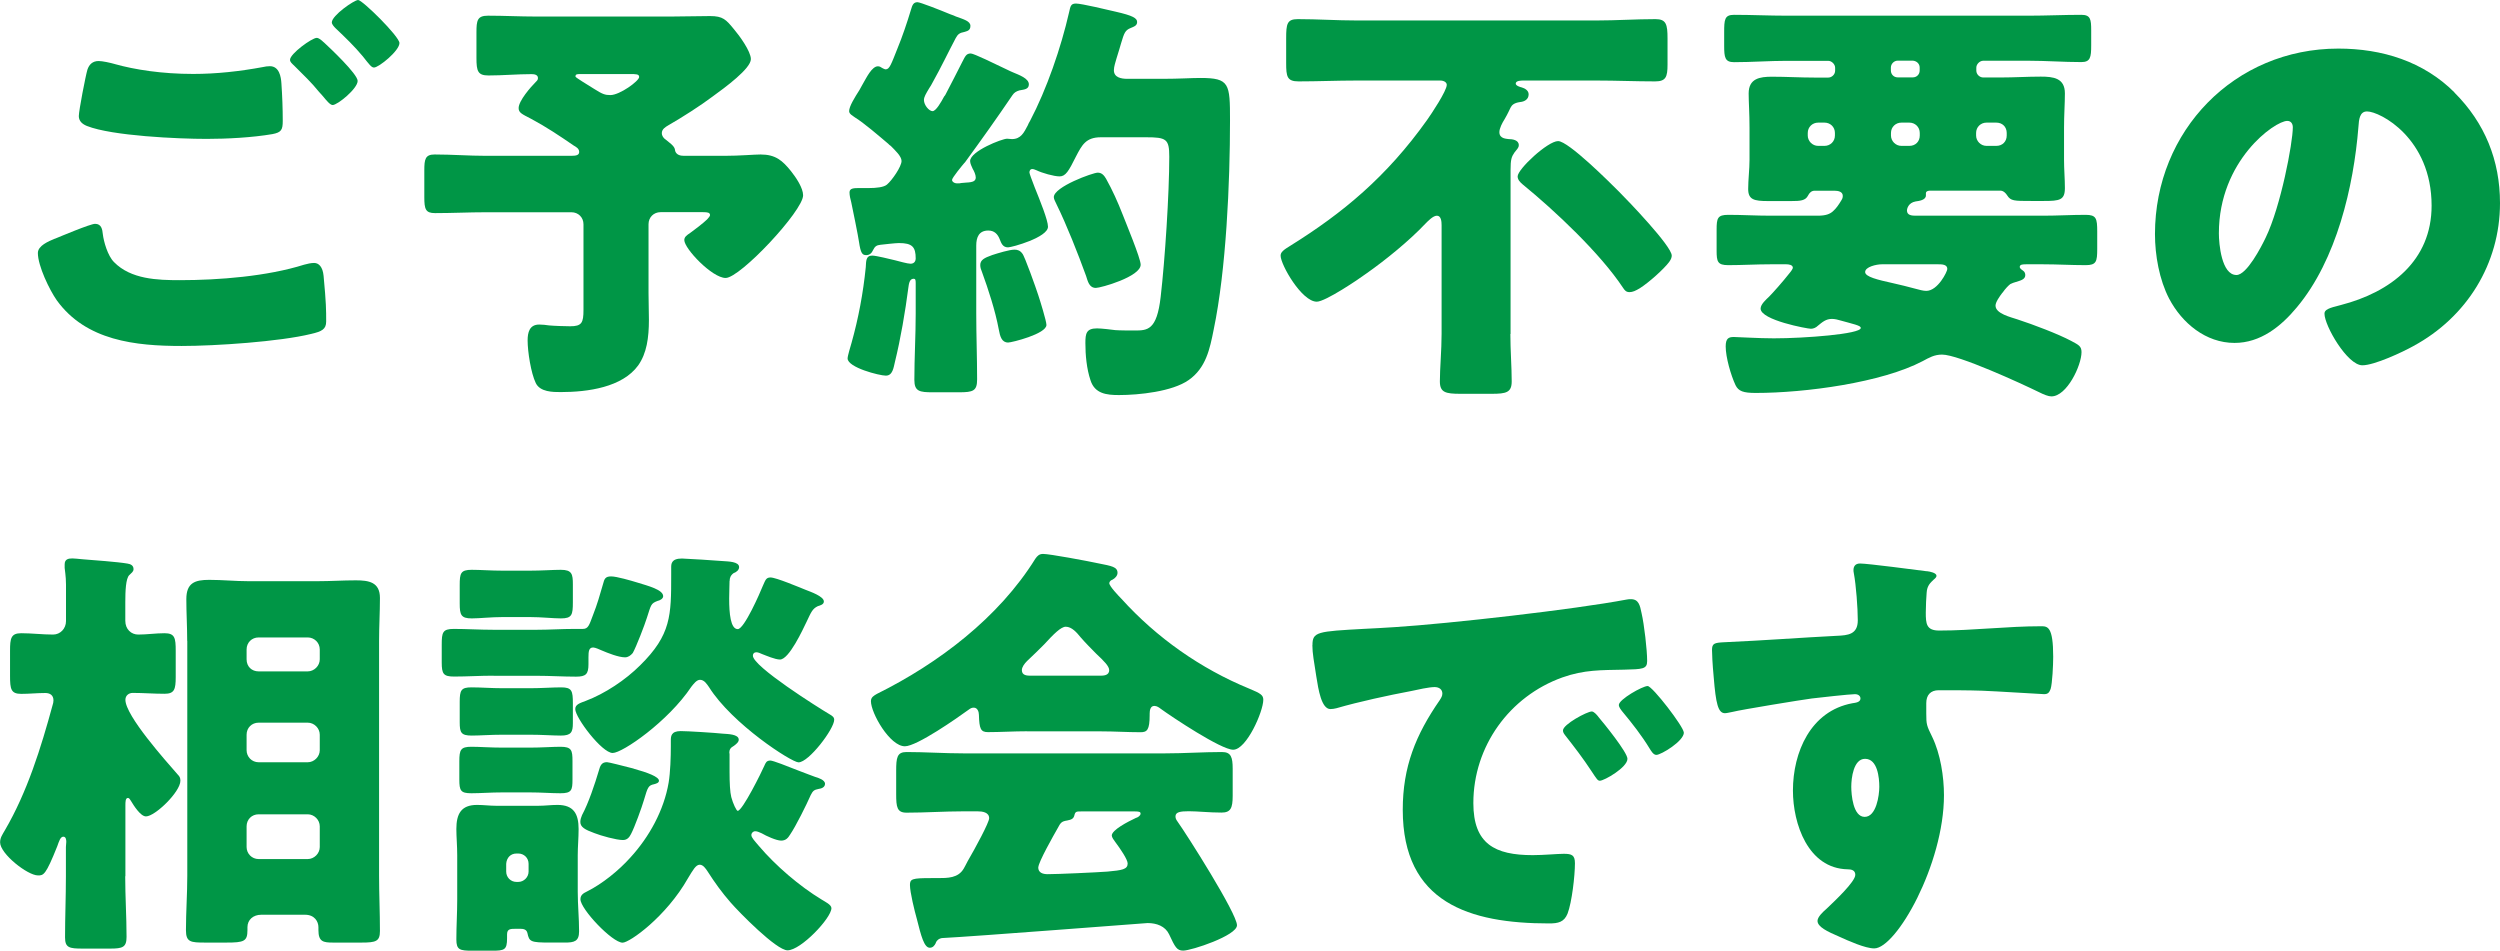
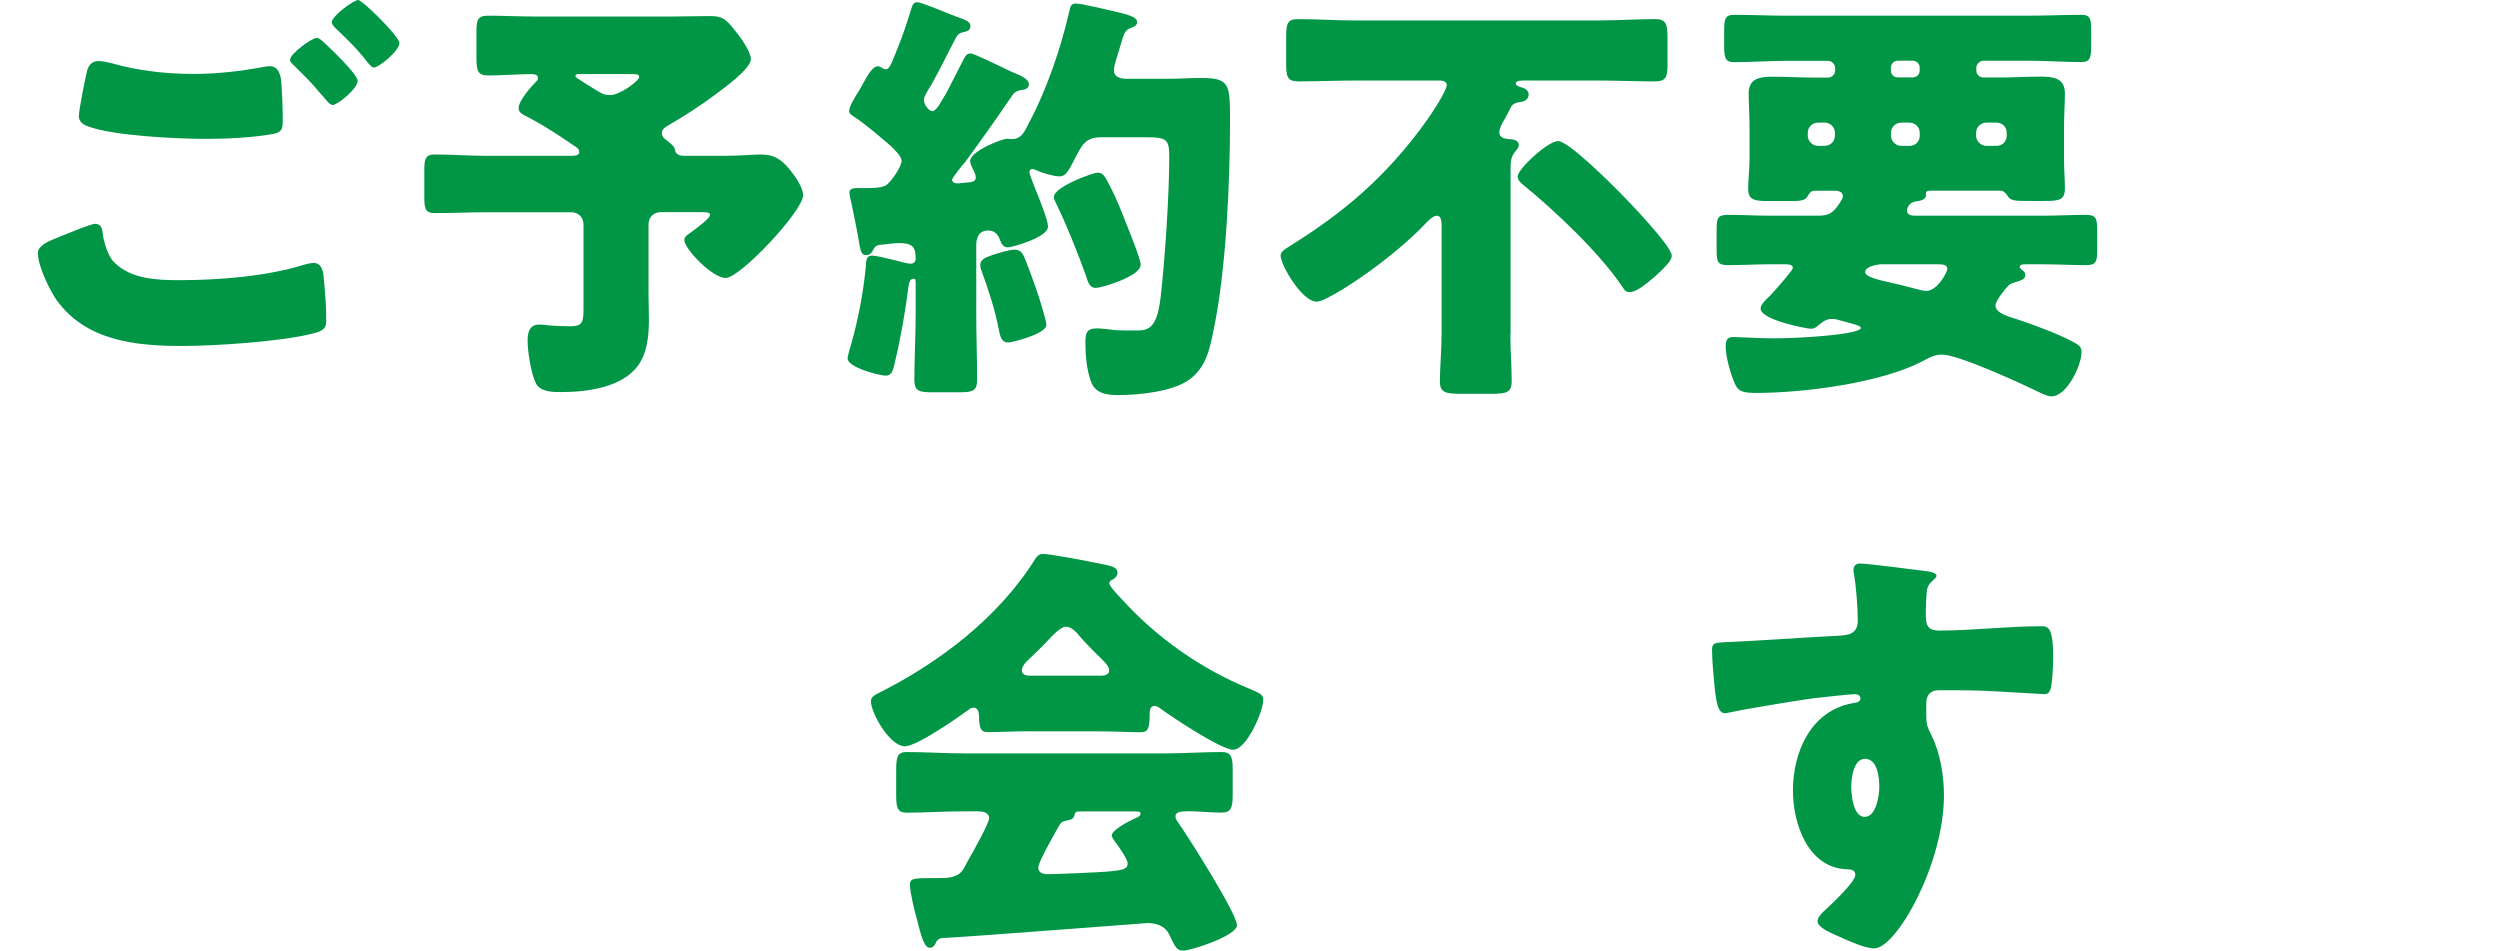
<svg xmlns="http://www.w3.org/2000/svg" id="_レイヤー_2" data-name="レイヤー 2" width="261.36" height="99.4" viewBox="0 0 261.36 99.4">
  <defs>
    <style>
      .cls-1 {
        fill: #009646;
      }
    </style>
  </defs>
  <g id="botton">
    <g>
      <path class="cls-1" d="M5.71,24.97c.54-.22,3.73-1.57,4.23-1.57.67,0,.76.59.81,1.08.09.76.5,2.25,1.17,2.92,1.76,1.8,4.54,1.89,6.88,1.89,4.09,0,9.13-.4,13-1.62.32-.09.72-.18,1.04-.18.49,0,.9.41.99,1.35.27,2.88.27,3.55.27,4.77,0,.81-.45,1.04-1.57,1.3-3.28.81-10.03,1.26-13.54,1.26-4.81,0-9.99-.54-13.05-4.77-.76-1.08-1.98-3.6-1.98-4.95,0-.77,1.12-1.22,1.75-1.49ZM12.01,6.7c2.07.58,4.9,1.03,8.19,1.03,2.43,0,4.86-.27,7.29-.72.23-.05.45-.09.72-.09.99,0,1.17,1.12,1.21,1.8.09,1.3.14,2.61.14,3.91,0,.94-.14,1.21-1.08,1.39-2.11.36-4.72.5-6.88.5-2.97,0-9.9-.31-12.51-1.35-.45-.18-.85-.49-.85-1.03,0-.58.72-4.27.9-4.86.18-.54.54-.9,1.17-.9.41,0,1.22.18,1.71.32ZM33.84,4.41c.63.58,3.55,3.33,3.55,4.05,0,.81-2.11,2.52-2.61,2.52-.27,0-.63-.45-1.08-.99-.14-.14-.23-.27-.36-.4-.76-.95-1.66-1.8-2.52-2.66-.32-.31-.5-.45-.5-.68,0-.63,2.29-2.29,2.79-2.29.22,0,.49.23.72.45ZM41.76,4.5c0,.81-2.16,2.56-2.66,2.56-.27,0-.49-.31-1.17-1.17-.9-1.08-1.84-1.98-2.83-2.92-.14-.14-.41-.41-.41-.63,0-.72,2.34-2.34,2.75-2.34.45,0,4.32,3.82,4.32,4.5Z" />
      <path class="cls-1" d="M75.78,16.29c1.53,0,3.1-.14,3.73-.14,1.57,0,2.29.63,3.19,1.75.54.68,1.26,1.76,1.26,2.52,0,1.62-6.57,8.64-8.1,8.64-1.4,0-4.32-3.06-4.32-3.96,0-.31.22-.49.63-.76.27-.18,1.44-1.08,1.75-1.4.18-.18.31-.36.31-.45,0-.27-.27-.31-.72-.31h-4.45c-.72,0-1.26.54-1.26,1.26v7.2c0,.9.04,1.84.04,2.79,0,1.89-.23,3.51-1.12,4.77-1.66,2.29-5.26,2.79-8.1,2.79-.81,0-2.16,0-2.61-.95-.5-1.03-.85-3.28-.85-4.45,0-.81.18-1.66,1.21-1.66.27,0,.77.04,1.03.09.5.05,1.71.09,2.21.09,1.21,0,1.39-.36,1.39-1.71v-8.95c0-.72-.54-1.26-1.26-1.26h-8.95c-1.75,0-3.51.09-5.31.09-.99,0-1.12-.41-1.12-1.67v-2.79c0-1.17.09-1.67,1.08-1.67,1.8,0,3.6.14,5.35.14h8.95c.54,0,.81-.09.81-.41,0-.36-.36-.54-.58-.67-1.44-.99-2.92-1.98-4.45-2.79-.94-.49-1.3-.63-1.3-1.12,0-.76,1.26-2.2,1.8-2.74.14-.14.22-.22.22-.4,0-.36-.4-.41-.67-.41-1.49,0-3.01.14-4.5.14-1.12,0-1.26-.45-1.26-1.84v-2.66c0-1.26.09-1.75,1.21-1.75,1.67,0,3.33.09,5.04.09h14.08c1.4,0,2.74-.05,4.09-.05s1.67.36,2.52,1.4c.54.63,1.75,2.29,1.75,3.1,0,.99-2.7,2.97-4,3.91-1.26.95-3.15,2.16-4.63,3.01-.31.18-.68.41-.68.81,0,.31.18.54.45.72.9.68.9.85.95,1.17.14.4.54.49.9.49h4.27ZM60.7,7.74c-.45,0-.54.04-.54.27,0,.09,1.26.85,1.98,1.3.85.54,1.12.63,1.67.63.99,0,3.01-1.48,3.01-1.89,0-.31-.31-.31-1.03-.31h-5.08Z" />
      <path class="cls-1" d="M100.84,17.01c-.23.27-1.31,1.57-1.31,1.8,0,.18.23.36.54.36.18,0,.31,0,.45-.04.63-.09,1.49.04,1.49-.58,0-.27-.18-.68-.32-.9-.09-.22-.27-.54-.27-.81,0-1.03,3.33-2.34,3.87-2.34.09,0,.36.04.5.04.94,0,1.26-.68,1.66-1.44.05-.14.14-.31.23-.45,1.75-3.33,3.24-7.65,4.09-11.38.14-.63.18-.9.72-.9.58,0,3.42.68,4.14.85,1.8.41,2.25.68,2.25,1.08s-.36.49-.68.63c-.58.23-.68.54-.99,1.57-.14.45-.27.95-.49,1.62-.09.32-.27.85-.27,1.22,0,.76.76.9,1.4.9h3.73c1.66,0,2.97-.09,3.91-.09,3.06,0,3.1.58,3.1,4.45,0,6.48-.4,15.61-1.71,21.87-.4,2.02-.81,4-2.61,5.26-1.71,1.21-5.22,1.57-7.29,1.57-1.3,0-2.52-.14-2.97-1.53-.41-1.21-.54-2.65-.54-3.91,0-.99.09-1.53,1.22-1.53.45,0,1.62.14,1.89.18.45.04,1.57.04,2.02.04,1.35,0,2.34,0,2.74-3.51.45-3.87.9-10.8.9-14.67,0-1.84-.31-2.02-2.43-2.02h-4.72c-1.57,0-1.98.81-2.61,2.02-.76,1.53-1.08,2.07-1.71,2.07-.59,0-1.84-.36-2.39-.63-.14-.05-.31-.14-.45-.14-.23,0-.31.18-.31.36,0,.09.22.72.54,1.53.58,1.44,1.4,3.46,1.4,4.14,0,1.12-3.78,2.16-4.18,2.16-.58,0-.72-.5-.85-.81-.22-.58-.58-.95-1.21-.95-.99,0-1.26.72-1.26,1.57v7.11c0,2.29.09,4.59.09,6.88,0,1.21-.41,1.35-1.89,1.35h-2.74c-1.39,0-1.93-.09-1.93-1.3,0-2.29.14-4.63.14-6.93v-3.19c0-.36-.04-.45-.23-.45-.45,0-.49.63-.54.95-.32,2.47-.81,5.35-1.4,7.74-.14.58-.23,1.44-.95,1.44-.67,0-4-.85-4-1.8,0-.27.32-1.3.41-1.62.72-2.56,1.22-5.22,1.49-7.92.04-.63,0-1.21.67-1.21.41,0,1.84.36,2.39.49.36.09,1.3.36,1.62.36.45,0,.54-.36.54-.54,0-1.22-.36-1.62-1.75-1.62-.36,0-1.49.13-1.94.18-.41.04-.58.18-.76.54-.14.32-.36.54-.72.54-.41,0-.58-.18-.76-1.39-.05-.45-.72-3.73-.81-4.14-.09-.31-.18-.72-.18-1.03,0-.45.49-.45,1.03-.45h.99c.81,0,1.57-.09,1.89-.36.54-.45,1.53-1.89,1.53-2.47,0-.5-.68-1.12-1.12-1.57-.14-.09-.18-.14-.27-.23-.9-.76-2.52-2.16-3.46-2.74-.23-.18-.63-.36-.63-.67,0-.5.59-1.44,1.08-2.21.18-.31.31-.58.45-.81.27-.45.85-1.67,1.48-1.67.18,0,.32.09.45.18.09.05.27.14.36.14.41,0,.58-.54,1.26-2.25.45-1.08.99-2.66,1.39-4,.14-.5.27-.77.68-.77.27,0,2.34.81,3.42,1.26.27.09.49.18.58.23.85.31,1.53.49,1.53.99s-.36.54-.63.63c-.49.09-.68.23-.9.63-.81,1.53-1.53,3.06-2.39,4.59-.14.27-.27.5-.4.68-.32.54-.54.9-.54,1.21,0,.54.54,1.17.9,1.17s.9-.95,1.21-1.53c.09-.09.14-.18.18-.27.58-1.12,1.17-2.25,1.71-3.33.31-.58.4-.9.9-.9.31,0,2.52,1.08,3.73,1.66.31.14.54.27.67.31.63.27,1.67.63,1.67,1.26,0,.54-.54.54-.99.63-.31.09-.54.22-.72.49-1.62,2.39-3.28,4.72-4.99,7.06ZM103.68,26.68c.68-.22,1.84-.58,2.39-.58.31,0,.58.09.81.41.23.23,1.44,3.64,1.67,4.36.18.54.85,2.7.85,3.1,0,.94-3.64,1.84-4,1.84-.68,0-.85-.63-.99-1.4-.36-1.93-1.08-4.14-1.75-5.98-.09-.22-.18-.45-.18-.72,0-.54.45-.76,1.21-1.03ZM115.65,18.72c.63,1.12,1.22,2.43,1.71,3.69.31.81,1.89,4.59,1.89,5.26,0,1.26-4.18,2.43-4.68,2.43-.72,0-.85-.72-1.03-1.26-.85-2.34-2.02-5.31-3.1-7.51-.09-.22-.27-.49-.27-.72,0-1.08,4.09-2.56,4.59-2.56.45,0,.68.31.9.68Z" />
      <path class="cls-1" d="M157.9,34.92c0,1.67.14,3.47.14,4.95,0,1.17-.58,1.3-2.11,1.3h-3.24c-1.57,0-2.16-.14-2.16-1.3,0-1.35.18-3.24.18-4.95v-11.38c0-.36-.04-.99-.49-.99-.41,0-.95.58-1.22.85-1.66,1.76-4.14,3.78-6.12,5.17-.85.63-4.32,2.97-5.22,2.97-1.57,0-3.78-3.87-3.78-4.81,0-.36.27-.59,1.08-1.08,5.4-3.37,9.99-7.15,14.22-13.09.45-.63,2.07-3.06,2.07-3.69,0-.27-.31-.45-.68-.45h-8.77c-2.02,0-4.05.09-6.03.09-1.22,0-1.31-.49-1.31-1.93v-2.56c0-1.53.09-2.02,1.22-2.02,2.07,0,4.09.14,6.12.14h25.15c2.02,0,4.09-.14,6.12-.14,1.12,0,1.26.54,1.26,2.02v2.74c0,1.3-.18,1.75-1.3,1.75-2.02,0-4.05-.09-6.07-.09h-7.69c-.23,0-.81,0-.81.32,0,.22.45.36.63.4.32.09.72.32.72.72,0,.54-.45.77-.9.81-.63.09-.85.31-.99.58-.09.18-.31.68-.63,1.22-.23.36-.54.94-.54,1.35,0,.72.81.68.95.72.4,0,1.08.09,1.08.63,0,.31-.22.45-.45.77-.31.45-.41.72-.41,1.84v17.14ZM169.24,20.02c.95.95,5.53,5.71,5.53,6.7,0,.14-.04.36-.27.67-.54.72-2.07,2.11-3.06,2.74-.45.27-.76.41-1.08.41-.36,0-.5-.18-.68-.45-2.38-3.6-7.11-8.05-10.48-10.8-.27-.23-.54-.49-.54-.85,0-.76,3.15-3.69,4.23-3.69s5.4,4.32,6.34,5.26Z" />
      <path class="cls-1" d="M209.34,30.6c-.31.41-.72.99-.72,1.35,0,.85,1.62,1.21,2.29,1.44,1.66.54,4.27,1.53,5.62,2.25.76.41,1.08.54,1.08,1.17,0,1.39-1.53,4.63-3.15,4.63-.32,0-.77-.18-1.31-.45-1.84-.9-8.41-3.92-10.12-3.92-.81,0-1.35.32-2.02.68-4.27,2.25-12.28,3.33-17.46,3.33-1.3,0-1.8-.18-2.11-.81-.49-1.04-1.03-2.93-1.03-4.05,0-.85.31-.99.85-.99.36,0,2.61.14,4.18.14,3.24,0,9.09-.45,9.09-1.08,0-.14-.14-.22-.58-.36-.27-.09-1.17-.32-1.48-.41-.31-.09-.63-.18-.95-.18-.63,0-.99.32-1.48.72-.18.18-.45.31-.72.31-.36,0-5.26-.9-5.26-2.11,0-.45.58-.95.9-1.26.36-.36,1.44-1.57,2.11-2.43.23-.27.36-.49.36-.58,0-.31-.45-.36-.68-.36h-1.66c-1.49,0-2.97.09-4.41.09-1.12,0-1.22-.36-1.22-1.53v-2.16c0-1.22.09-1.57,1.22-1.57,1.44,0,2.92.09,4.41.09h4.95c.85,0,1.26-.18,1.57-.45.36-.31.63-.72.9-1.17.09-.14.14-.27.14-.45,0-.45-.49-.54-.85-.54h-2.11c-.31,0-.54.23-.67.5-.27.54-.81.58-1.76.58h-2.43c-1.44,0-2.07-.14-2.07-1.26,0-.94.14-2.07.14-3.06v-3.33c0-1.53-.09-2.7-.09-3.6,0-1.57,1.17-1.75,2.43-1.75,1.49,0,2.97.09,4.45.09h1.44c.36,0,.72-.31.72-.72v-.31c0-.36-.36-.72-.72-.72h-4.36c-1.8,0-3.64.14-5.49.14-.95,0-1.03-.5-1.03-1.71v-1.4c0-1.35.04-1.84,1.03-1.84,1.84,0,3.69.09,5.49.09h25.33c1.8,0,3.64-.09,5.49-.09.95,0,1.03.45,1.03,1.62v1.57c0,1.26-.09,1.75-1.03,1.75-1.84,0-3.69-.14-5.49-.14h-4.77c-.36,0-.72.36-.72.72v.31c0,.41.36.72.72.72h1.84c1.39,0,2.79-.09,4.18-.09,1.3,0,2.52.14,2.52,1.75,0,1.08-.09,2.25-.09,3.6v3.33c0,1.03.09,2.02.09,2.97,0,1.26-.54,1.35-2.2,1.35h-1.35c-1.76,0-2.11,0-2.48-.58-.14-.23-.4-.5-.72-.5h-7.33c-.18,0-.45.05-.45.27v.23c0,.49-.72.58-1.08.63-.76.14-.9.76-.9.95,0,.49.49.54.9.54h13.32c1.49,0,2.97-.09,4.45-.09,1.12,0,1.22.36,1.22,1.75v1.8c0,1.35-.09,1.71-1.22,1.71-1.48,0-2.97-.09-4.45-.09h-1.75c-.31,0-.68,0-.68.27,0,.18.23.31.36.41.14.09.22.27.22.45,0,.49-.58.58-.99.72-.18.04-.41.14-.58.22-.18.14-.5.45-.81.9ZM191.83,13.9c0-.63-.49-1.08-1.08-1.08h-.68c-.58,0-1.08.45-1.08,1.08v.27c0,.58.49,1.08,1.08,1.08h.68c.58,0,1.08-.45,1.08-1.08v-.27ZM196.74,27.63c-.58,0-1.75.27-1.75.81,0,.5,1.3.81,2.93,1.17.76.18,1.57.36,2.34.58.36.09.76.22,1.12.22,1.21,0,2.2-2.02,2.2-2.29,0-.49-.58-.49-.99-.49h-5.85ZM198.4,6.34c-.41,0-.72.36-.72.72v.31c0,.41.31.72.72.72h1.57c.41,0,.72-.31.72-.72v-.31c0-.36-.27-.68-.72-.72h-1.57ZM200.7,13.9c0-.63-.5-1.08-1.08-1.08h-.85c-.58,0-1.08.45-1.08,1.08v.27c0,.58.49,1.08,1.08,1.08h.85c.63,0,1.08-.45,1.08-1.08v-.27ZM209.79,13.9c0-.63-.45-1.08-1.08-1.08h-1.04c-.58,0-1.08.45-1.08,1.08v.27c0,.58.49,1.08,1.08,1.08h1.04c.63,0,1.08-.45,1.08-1.08v-.27Z" />
-       <path class="cls-1" d="M256.59,9.67c3.2,3.19,4.77,7.11,4.77,11.56,0,6.34-3.47,11.92-9.04,14.94-1.12.63-4.09,2.02-5.35,2.02-1.57,0-3.96-4.14-3.96-5.4,0-.41.41-.58,1.71-.9,5.22-1.35,9.49-4.63,9.49-10.39,0-7.06-5.4-9.85-6.75-9.85-.76,0-.85.81-.9,1.62-.5,6.25-2.29,13.9-6.43,18.85-1.67,2.02-3.82,3.73-6.52,3.73-3.01,0-5.49-2.07-6.84-4.63-1.03-1.98-1.48-4.54-1.48-6.75,0-10.8,8.32-19.39,19.17-19.39,4.59,0,8.91,1.35,12.15,4.59ZM231.97,24.39c0,1.08.27,4.36,1.84,4.36,1.08,0,2.61-2.97,3.06-3.92,1.57-3.24,2.83-9.9,2.83-11.52,0-.36-.18-.67-.58-.67-1.3,0-7.15,4.14-7.15,11.74Z" />
-       <path class="cls-1" d="M13.09,91.61c0,2.11.14,4.23.14,6.34,0,1.08-.41,1.22-1.71,1.22h-2.88c-1.4,0-1.84-.09-1.84-1.17,0-2.11.09-4.23.09-6.39v-3.06c0-.18.04-.36.04-.54,0-.22-.04-.54-.31-.54-.31,0-.45.49-.63.99-1.22,3.06-1.44,3.06-2.02,3.06-1.08,0-3.96-2.25-3.96-3.46,0-.5.27-.85.5-1.26,2.34-4,3.78-8.64,4.99-13.09.05-.14.09-.31.09-.49,0-.54-.36-.77-.85-.77-.85,0-1.67.09-2.52.09-1.08,0-1.17-.5-1.17-1.89v-2.61c0-1.3.09-1.84,1.17-1.84s2.25.14,3.33.14c.76,0,1.35-.63,1.35-1.4v-3.82c0-.9-.14-1.62-.14-1.75v-.36c0-.54.36-.63.81-.63.27,0,.58.05,1.08.09,1.12.09,3.64.27,4.68.45.31.05.63.18.63.58,0,.27-.23.41-.45.63-.36.36-.41,1.66-.41,2.83v1.94c0,.9.63,1.44,1.35,1.44.9,0,1.84-.14,2.75-.14,1.08,0,1.17.49,1.17,1.84v2.74c0,1.3-.14,1.75-1.17,1.75-1.12,0-2.21-.09-3.33-.09-.4,0-.76.27-.76.72,0,1.67,4.23,6.39,5.44,7.78.22.23.31.36.31.68,0,1.17-2.65,3.73-3.6,3.73-.58,0-1.3-1.17-1.57-1.62-.09-.14-.18-.31-.31-.31-.27,0-.27.4-.27.81v7.38ZM19.57,67c0-1.48-.09-2.92-.09-4.36,0-1.71.9-2.02,2.39-2.02,1.4,0,2.74.14,4.09.14h7.24c1.35,0,2.65-.09,4-.09s2.52.18,2.52,1.84c0,1.48-.09,2.97-.09,4.5v24.52c0,1.93.09,3.87.09,5.8,0,1.08-.41,1.21-1.93,1.21h-2.97c-1.03,0-1.53-.09-1.53-1.3v-.31c0-.58-.4-1.3-1.39-1.3h-4.59c-.85,0-1.44.54-1.44,1.3v.31c0,1.17-.36,1.3-2.21,1.3h-2.2c-1.53,0-2.02-.04-2.02-1.3,0-1.89.14-3.78.14-5.71v-24.52ZM25.78,68.93c0,.76.54,1.26,1.26,1.26h5.13c.67,0,1.26-.58,1.26-1.26v-1.03c0-.72-.58-1.26-1.26-1.26h-5.13c-.72,0-1.26.54-1.26,1.26v1.03ZM25.78,78.43c0,.68.54,1.26,1.26,1.26h5.13c.67,0,1.26-.58,1.26-1.26v-1.62c0-.68-.58-1.26-1.26-1.26h-5.13c-.72,0-1.26.54-1.26,1.26v1.62ZM25.78,88.55c0,.68.54,1.26,1.26,1.26h5.13c.67,0,1.26-.58,1.26-1.26v-2.16c0-.68-.58-1.26-1.26-1.26h-5.13c-.72,0-1.26.54-1.26,1.26v2.16Z" />
-       <path class="cls-1" d="M51.57,70.64c-1.4,0-2.74.09-4.09.09-1.12,0-1.3-.27-1.3-1.48v-1.84c0-1.3.09-1.66,1.26-1.66,1.35,0,2.74.09,4.14.09h4.54c1.3,0,2.61-.09,3.91-.09h.9c.58,0,.67-.41,1.08-1.49.41-1.03.72-2.11,1.03-3.19.14-.54.23-.81.85-.81.58,0,2.11.45,2.7.63,1.17.36,2.74.76,2.74,1.44,0,.27-.36.45-.58.49-.72.27-.68.41-1.12,1.76-.22.72-1.12,3.06-1.48,3.69-.23.27-.49.45-.81.45-.67,0-1.8-.45-2.43-.72-.22-.09-.67-.31-.9-.31-.45,0-.49.41-.49,1.03v.72c0,1.04-.27,1.3-1.3,1.3-1.35,0-2.74-.09-4.09-.09h-4.54ZM53.95,97.1c-.58,0-.94,0-.94.59v.4c0,1.22-.27,1.3-1.57,1.3h-2.07c-1.3,0-1.66-.09-1.66-1.17,0-1.39.09-2.79.09-4.18v-4.63c0-.99-.09-1.93-.09-2.74,0-1.57.49-2.52,2.16-2.52.68,0,1.35.09,1.98.09h4.45c.67,0,1.3-.09,1.98-.09,1.71,0,2.21.95,2.21,2.52,0,.95-.09,1.84-.09,2.74v3.82c0,1.39.14,2.74.14,4.14,0,1.04-.5,1.17-1.48,1.17h-1.53c-2.07,0-2.2-.09-2.39-.99-.09-.41-.45-.45-.76-.45h-.41ZM55.35,78.16c1.21,0,2.47-.09,3.24-.09,1.17,0,1.26.36,1.26,1.49v1.93c0,1.12-.09,1.44-1.26,1.44-.94,0-2.02-.09-3.24-.09h-2.79c-1.26,0-2.34.09-3.28.09-1.12,0-1.26-.27-1.26-1.44v-1.89c0-1.22.14-1.53,1.26-1.53.85,0,2.02.09,3.28.09h2.79ZM55.39,59.66c1.22,0,2.43-.09,3.24-.09,1.17,0,1.26.45,1.26,1.53v1.84c0,1.35-.09,1.71-1.26,1.71-.81,0-2.02-.14-3.24-.14h-2.83c-1.22,0-2.43.14-3.24.14-1.12,0-1.26-.36-1.26-1.57v-1.89c0-1.26.09-1.62,1.26-1.62.9,0,2.02.09,3.24.09h2.83ZM55.39,71.95c1.17,0,2.39-.09,3.28-.09,1.12,0,1.22.36,1.22,1.67v2.07c0,.95-.18,1.3-1.26,1.3-.81,0-1.98-.09-3.24-.09h-2.83c-1.26,0-2.43.09-3.24.09-1.12,0-1.26-.31-1.26-1.4v-2.11c0-1.22.14-1.53,1.22-1.53.99,0,2.11.09,3.28.09h2.83ZM52.92,91.12c0,.58.45,1.08,1.08,1.08h.18c.58,0,1.08-.49,1.08-1.08v-.81c0-.63-.49-1.08-1.08-1.08h-.18c-.63,0-1.04.45-1.08,1.08v.81ZM76.27,60.74c0,.45-.04,1.12-.04,1.84,0,1.53.14,3.19.9,3.19.68,0,2.34-3.82,2.61-4.5.27-.58.32-.9.81-.9.58,0,3.01,1.03,3.69,1.3.45.18,1.89.67,1.89,1.21,0,.31-.36.41-.63.49-.58.27-.72.68-1.17,1.62-.41.85-1.84,3.96-2.79,3.96-.5,0-1.44-.41-1.89-.58-.18-.09-.41-.18-.58-.18-.23,0-.36.14-.36.36,0,1.12,6.79,5.4,8.01,6.12.31.18.49.31.49.58,0,.95-2.65,4.45-3.73,4.45-.72,0-6.93-4-9.36-7.87-.22-.31-.49-.76-.94-.76-.36,0-.68.45-.9.72-2.43,3.64-7.2,6.93-8.23,6.93-1.12,0-3.91-3.69-3.91-4.59,0-.49.5-.63,1.08-.85,2.02-.76,4.18-2.2,5.71-3.73,3.24-3.19,3.24-5.22,3.24-9.45v-.77c0-.36,0-.94,1.12-.94.36,0,3.78.22,4.32.27.49.04,1.66.04,1.66.63,0,.31-.31.54-.58.63-.31.23-.41.5-.41.81ZM66.24,80.36c1.48.41,2.65.85,2.65,1.26,0,.23-.31.31-.49.36-.63.13-.68.31-1.08,1.66-.22.76-.99,2.88-1.35,3.55-.18.36-.41.63-.85.63-.68,0-2.29-.45-2.97-.72-.99-.36-1.48-.63-1.48-1.17,0-.27.09-.49.18-.72.68-1.26,1.35-3.28,1.75-4.63.14-.5.27-.9.85-.9.18,0,1.57.36,2.79.67ZM76.27,78.74v1.93c0,1.17.05,2.16.18,2.66.18.68.54,1.44.67,1.44.5,0,2.52-4.09,2.79-4.72.14-.31.22-.54.63-.54.27,0,1.75.58,3.01,1.08.72.27,1.4.54,1.67.63.31.09,1.03.31,1.03.72,0,.36-.36.5-.68.54-.45.09-.58.18-.81.63-.45,1.03-1.57,3.28-2.16,4.14-.22.36-.45.63-.94.63s-1.57-.49-2.02-.76c-.23-.09-.45-.22-.68-.22s-.41.18-.41.4c0,.27.36.63.77,1.12,1.75,2.07,4.27,4.23,6.57,5.62.36.23,1.03.54,1.03.9,0,1.03-3.19,4.41-4.59,4.41-1.17,0-5.08-4-5.94-4.99-.94-1.08-1.62-2.02-2.43-3.28-.18-.27-.45-.68-.81-.68-.41,0-.72.58-1.22,1.4-2.29,4.05-6.12,6.75-6.84,6.75-1.08,0-4.41-3.51-4.41-4.54,0-.45.31-.63.68-.81,1.62-.81,3.33-2.2,4.54-3.55,1.98-2.16,3.51-4.95,4-7.83.18-1.08.23-2.7.23-3.82v-.58c0-.41,0-.99,1.03-.99.72,0,3.6.18,4.41.27.49.04,1.66.04,1.66.63,0,.27-.31.49-.49.63-.41.23-.5.41-.5.81Z" />
      <path class="cls-1" d="M107.37,76.45c-1.35,0-2.83.09-4.09.09-.76,0-.9-.36-.94-1.8,0-.31-.14-.76-.54-.76-.23,0-.36.09-.54.22-1.17.85-5.4,3.82-6.66,3.82-1.57,0-3.55-3.46-3.55-4.72,0-.41.32-.58.63-.76,6.43-3.19,12.73-7.96,16.56-14.13.22-.31.41-.5.81-.5.68,0,4.54.72,5.8.99,1.35.27,1.98.36,1.98.99,0,.31-.27.58-.54.72-.14.04-.32.18-.32.36,0,.31.99,1.35,1.26,1.62,3.69,4.09,8.32,7.33,13.36,9.4,1.21.5,1.48.68,1.48,1.17,0,1.22-1.75,5.22-3.15,5.22-1.26,0-6.39-3.42-7.56-4.27-.18-.14-.41-.31-.68-.31-.41,0-.49.45-.49.81v.14c0,1.57-.27,1.8-.95,1.8-1.35,0-2.74-.09-4.09-.09h-7.78ZM97.83,98.59c-.13.27-.31.49-.63.49-.58,0-.9-1.21-1.35-3.01-.23-.81-.72-2.79-.72-3.55,0-.63.22-.72,2.2-.72h.68c1.08,0,2.16,0,2.74-.99.09-.14.22-.41.41-.77.81-1.39,2.25-4.05,2.25-4.5,0-.63-.72-.72-1.21-.72h-1.49c-1.98,0-3.96.14-5.94.14-.99,0-1.08-.58-1.08-1.93v-2.43c0-1.4.09-1.98,1.08-1.98,1.98,0,3.96.14,5.94.14h21.1c1.98,0,3.96-.14,5.94-.14.95,0,1.12.54,1.12,1.75v2.83c0,1.3-.22,1.75-1.17,1.75-1.26,0-2.52-.14-3.42-.14s-1.39.09-1.39.54c0,.22.09.36.18.49,1.03,1.44,6.25,9.67,6.25,10.89,0,1.08-4.77,2.65-5.62,2.65-.67,0-.85-.36-1.48-1.71-.41-.85-1.3-1.17-2.25-1.17-.22,0-18.04,1.4-21.51,1.57-.27.05-.5.18-.63.5ZM114.97,70.64c.36,0,.99,0,.99-.58,0-.41-.54-.95-1.35-1.71-.49-.5-1.08-1.08-1.66-1.75-.36-.45-.9-1.08-1.53-1.08-.5,0-1.26.76-2.25,1.84-.49.49-1.12,1.12-1.8,1.75-.27.27-.54.63-.54.95,0,.58.58.58.99.58h7.15ZM108.54,90.67c0,.58.49.72.99.72,1.03,0,5.04-.18,6.25-.27,1.53-.14,2.11-.23,2.11-.85,0-.41-.76-1.53-1.3-2.25-.14-.18-.36-.49-.36-.67,0-.58,1.67-1.44,2.52-1.84.18-.04.49-.23.49-.45,0-.18-.14-.23-.58-.23h-5.62c-.49,0-.63,0-.72.41-.09.36-.31.45-.76.54-.58.09-.68.22-.99.81-.41.72-2.02,3.55-2.02,4.09Z" />
-       <path class="cls-1" d="M137.21,67.45c0-1.4.49-1.44,5.44-1.71.9-.05,1.93-.09,3.19-.18,5.67-.36,18.72-1.84,24.21-2.88.18-.04.31-.04.45-.04.81,0,.95.63,1.12,1.48.27,1.17.58,3.82.58,4.99,0,.85-.49.85-2.43.9-2.38.05-4.14,0-6.43.81-5.53,1.98-9.31,7.2-9.31,13.14,0,4.27,2.25,5.44,6.21,5.44,1.12,0,2.61-.14,3.24-.14.85,0,1.17.14,1.17.99,0,1.3-.32,4.09-.77,5.26-.36.9-.99,1.03-1.93,1.03-8.32,0-15.3-2.16-15.3-11.88,0-4.5,1.35-7.83,3.87-11.47.14-.23.27-.41.27-.68,0-.41-.31-.68-.81-.68-.58,0-1.8.27-2.43.41-2.39.45-5.49,1.12-7.83,1.8-.18.05-.45.09-.63.09-.94,0-1.26-2.02-1.48-3.42-.23-1.53-.41-2.38-.41-3.28ZM167.08,74.92c.58.68,3.06,3.73,3.06,4.41,0,.9-2.43,2.29-2.88,2.29-.23,0-.31-.14-.9-1.03-.85-1.3-1.75-2.47-2.74-3.73-.18-.23-.22-.36-.22-.5,0-.63,2.52-1.98,3.01-1.98.22,0,.49.31.68.54ZM176.04,76.58c0,.9-2.39,2.34-2.88,2.34-.31,0-.54-.41-.68-.63-.85-1.4-1.84-2.66-2.88-3.91-.14-.18-.36-.45-.36-.68,0-.58,2.48-1.98,3.01-1.98.5,0,3.78,4.27,3.78,4.86Z" />
      <path class="cls-1" d="M201.42,59.71c.36.04,1.03.18,1.03.49,0,.14-.14.27-.31.41-.27.27-.68.58-.72,1.35-.04.45-.09,1.4-.09,2.07,0,1.17.05,1.89,1.4,1.89,3.55,0,7.11-.45,10.66-.45.68,0,1.26.04,1.26,3.19,0,.85-.09,2.79-.27,3.37-.14.36-.27.54-.68.54-.22,0-5.08-.31-6.48-.36-1.48-.05-3.01-.05-4.54-.05-.85,0-1.3.5-1.3,1.35v1.08c0,1.17.04,1.26.63,2.47.85,1.76,1.22,4.14,1.22,6.07,0,7.24-4.99,16.02-7.29,16.02-.95,0-2.74-.81-3.64-1.22-1.26-.54-2.29-1.03-2.29-1.66,0-.41.58-.95.94-1.26.85-.81,3.01-2.83,3.01-3.55,0-.49-.41-.58-.81-.58-4.14-.09-5.71-4.77-5.71-8.23,0-4,1.84-8.32,6.21-9.13.31-.05.85-.09.85-.5,0-.22-.18-.45-.58-.45-.5,0-3.78.36-4.5.45-1.08.14-7.38,1.17-8.28,1.4-.27.04-.58.14-.81.14-.72,0-.95-1.03-1.17-3.73-.14-1.48-.18-2.52-.18-2.88,0-.68.23-.76,1.3-.81,4.09-.18,8.14-.49,11.74-.67,1.17-.05,2.2-.14,2.2-1.62,0-1.26-.18-3.69-.41-4.9-.04-.18-.04-.27-.04-.36,0-.31.14-.68.68-.68.81,0,5.94.68,6.97.81ZM193.54,82.25c0,.81.18,3.15,1.4,3.15s1.53-2.25,1.53-3.15c0-.94-.18-2.92-1.49-2.92-1.21,0-1.44,2.02-1.44,2.92Z" />
    </g>
  </g>
</svg>